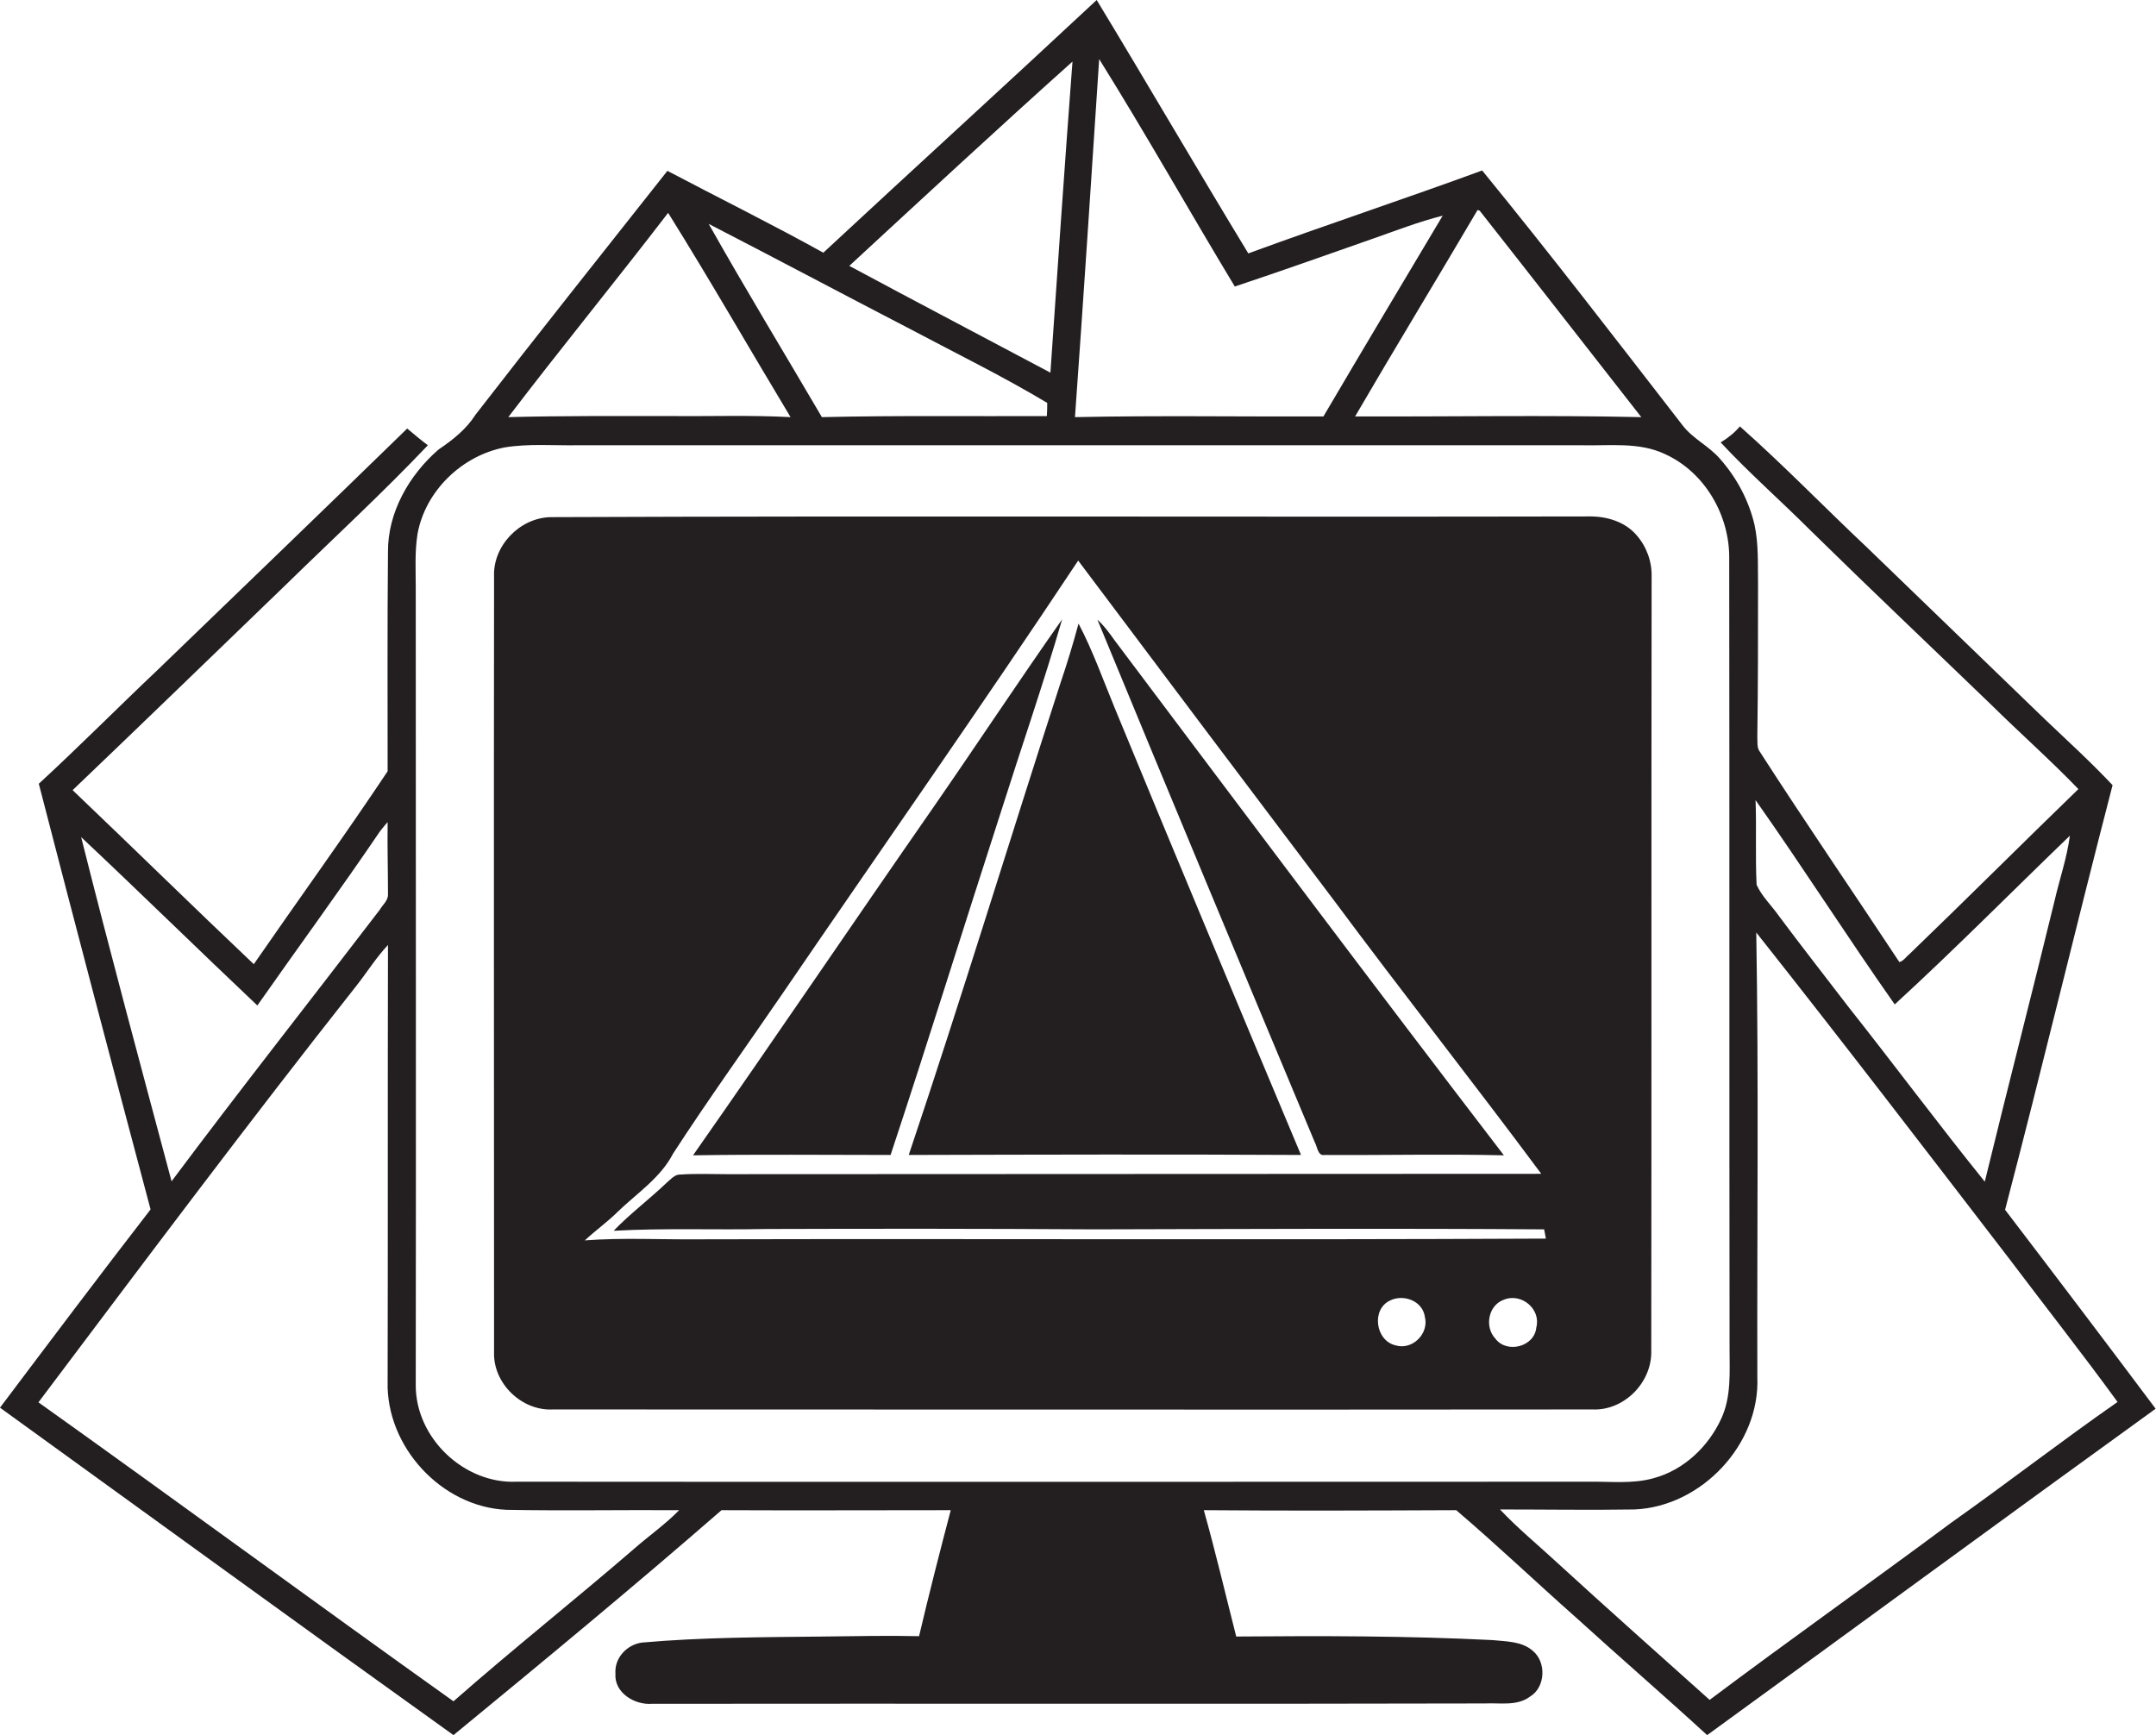
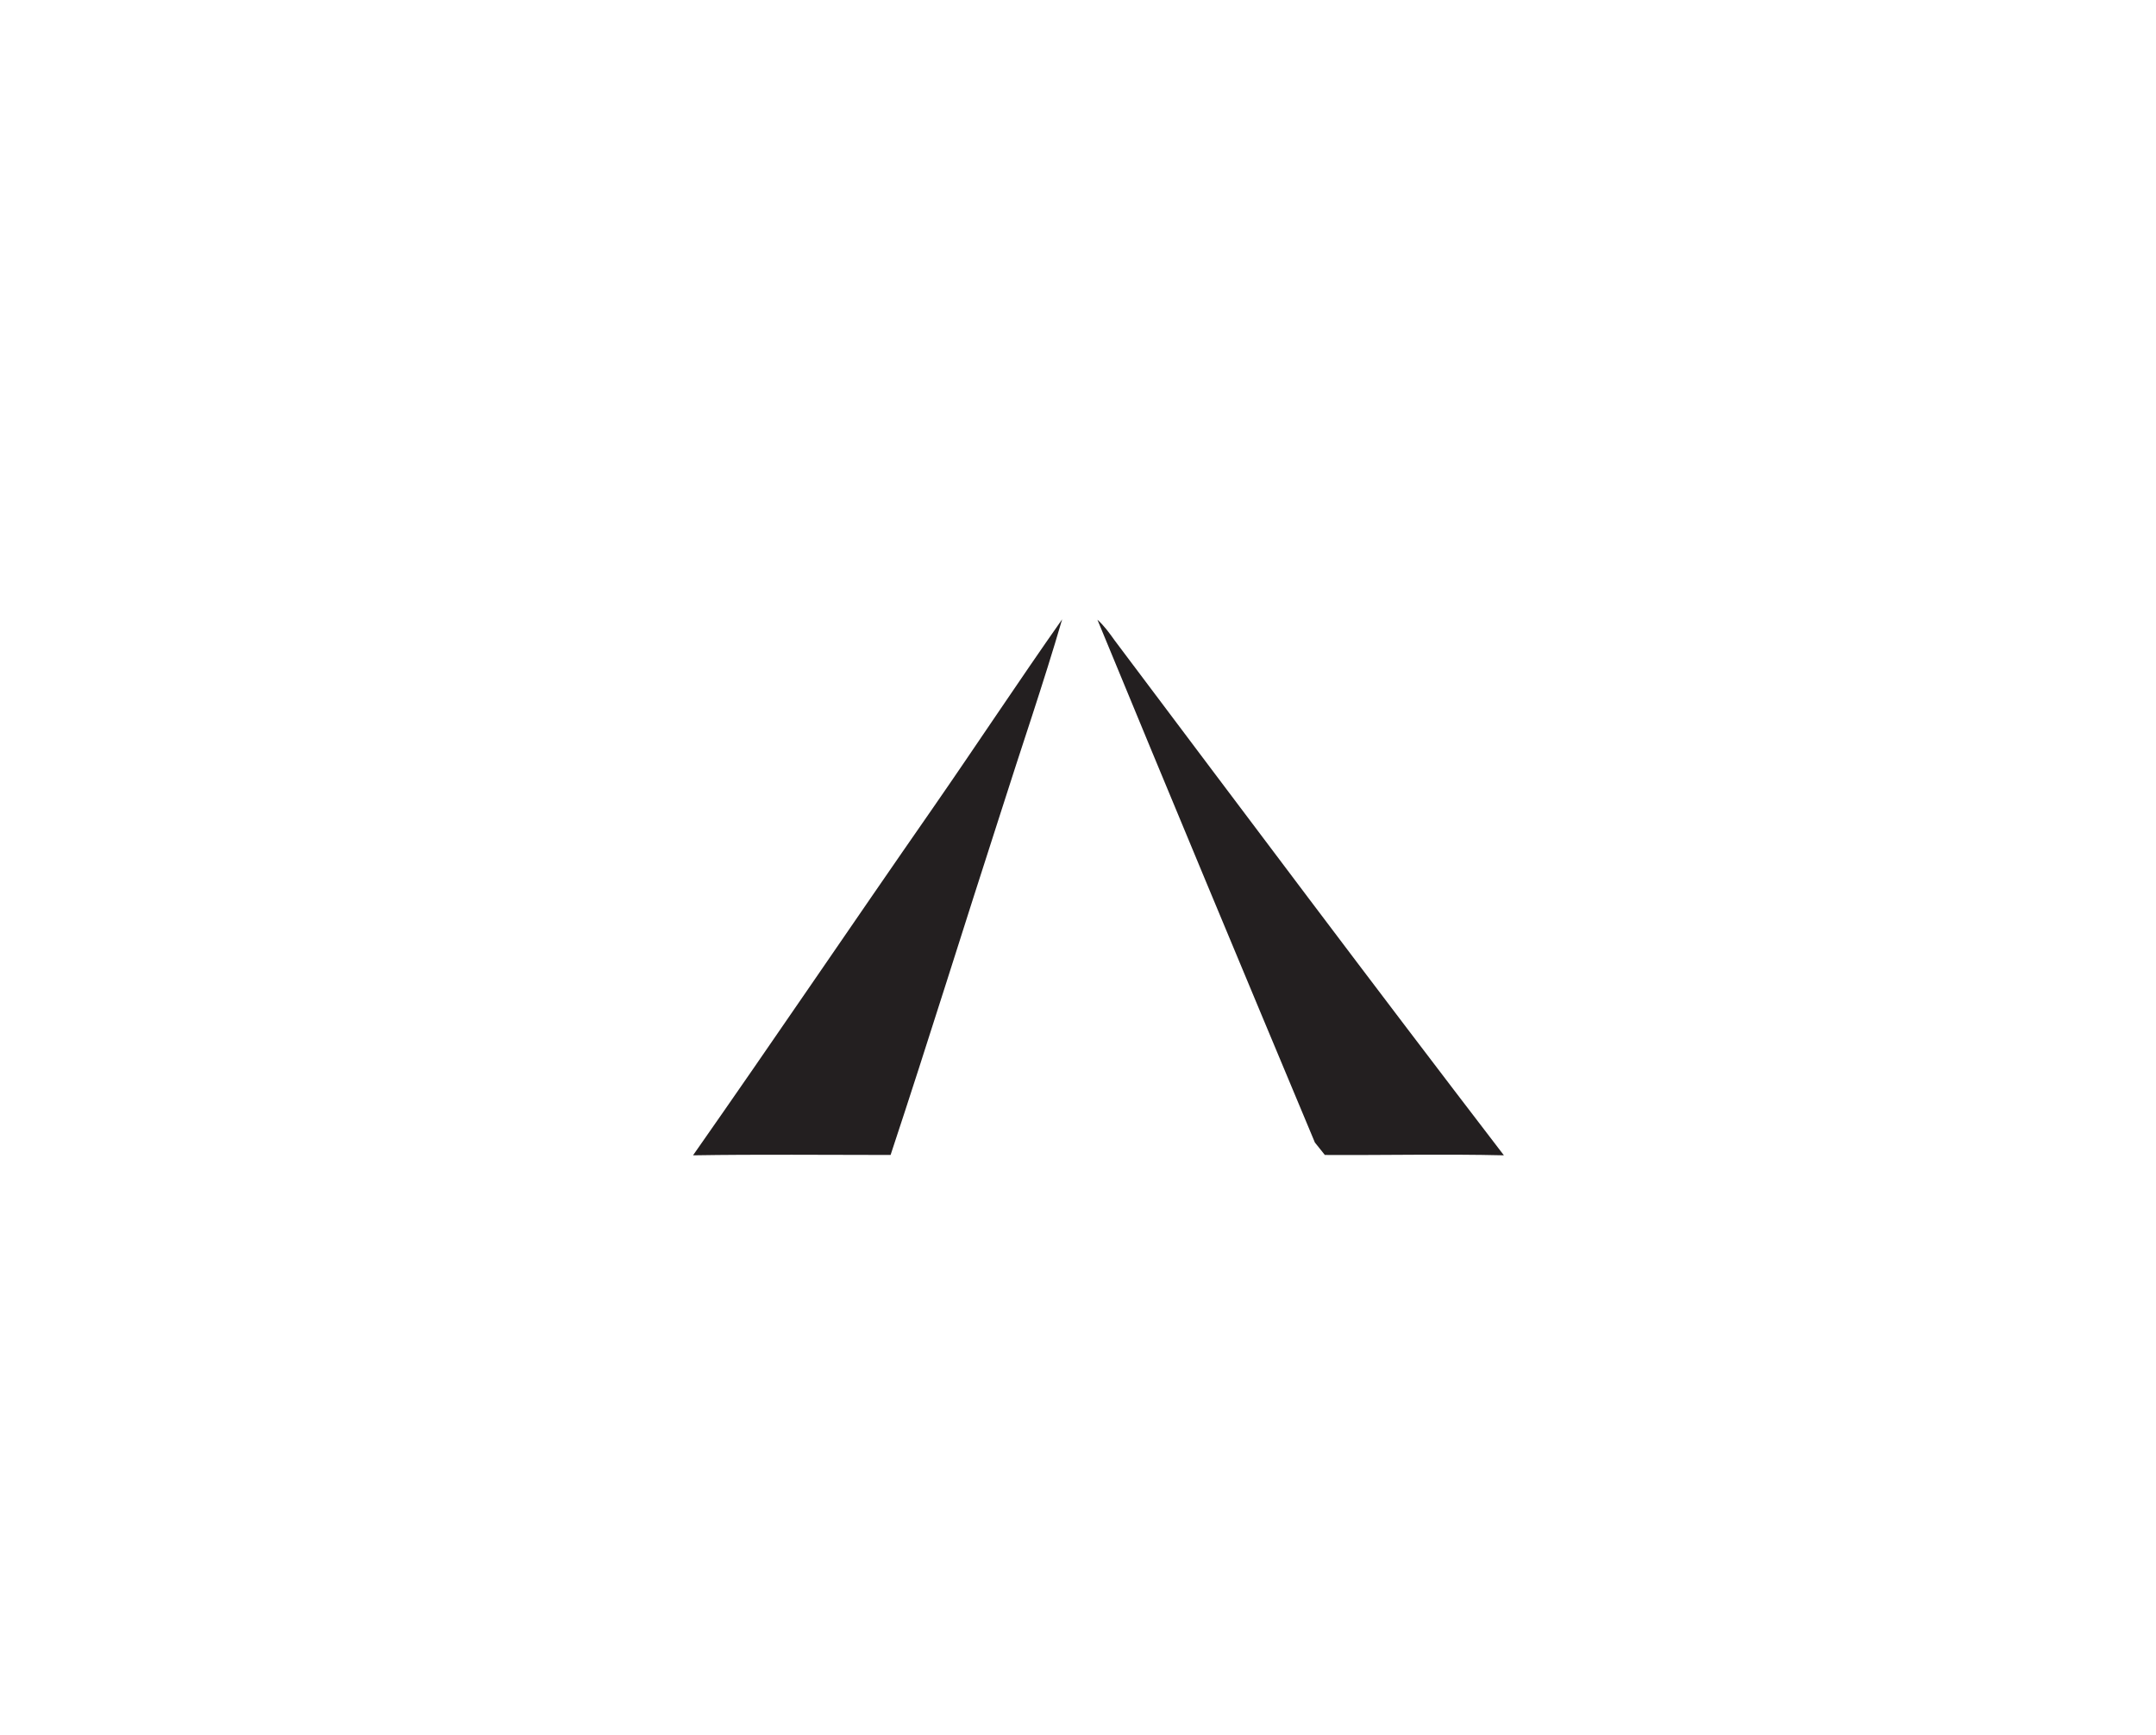
<svg xmlns="http://www.w3.org/2000/svg" version="1.1" id="Layer_1" x="0px" y="0px" viewBox="0 0 605.7 487.5" enable-background="new 0 0 605.7 487.5" xml:space="preserve">
  <g>
-     <path fill="#231F20" d="M563.3,339.9c10.4-39.7,19.9-79.6,30.2-119.3c-6.1-6.5-12.7-12.5-19.1-18.6c-16.7-16.1-33.3-32.2-49.9-48.2   c-12-11.3-23.4-23.1-35.7-34c-1.5,1.8-3.4,3.3-5.4,4.5c8,8.6,16.8,16.3,25.1,24.6c16.8,16.5,33.9,32.7,50.9,49.1   c8.1,8,16.6,15.5,24.5,23.7c-15.9,15.4-31.5,31-47.4,46.3c-1,0.8-1.7,2-2.9,2.3c-13-19.7-26.4-39.2-39.2-59.1   c-0.9-1.2-0.6-2.8-0.7-4.2c0.2-14.3,0.2-28.6,0.2-43c-0.1-5.5,0.2-11.1-1-16.6c-1.6-6.8-5-13.2-9.7-18.5c-3.1-3.6-7.6-5.6-10.5-9.4   c-18.6-24-37.1-48.1-56.3-71.6c-21.8,8-43.9,15.3-65.7,23.3C336.3,47.5,322.4,23.6,308.1,0c-25.5,23.8-51.3,47.3-76.8,71   c-14.4-8-29.2-15.3-43.8-23c-18,22.8-36.1,45.5-53.9,68.5c-2.6,4.1-6.4,7.1-10.4,9.8c-8.3,7.2-14.3,17.7-14.2,28.8   c-0.2,20.5-0.1,41.1-0.1,61.6c-12.2,18.3-25.1,36.1-37.6,54.2c-17.1-16.2-33.9-32.7-50.9-48.9c20.1-19.2,40-38.5,60-57.8   c13.3-13,27-25.6,39.8-39.1c-2-1.5-3.9-3.1-5.8-4.7c-23.3,22.7-46.7,45.2-70.1,67.8c-11.2,10.6-22.1,21.6-33.4,32   c10.3,39.9,20.8,79.8,31.4,119.6C28,358.3,14,376.9,0,395.5c42.5,30.7,84.8,61.5,127.4,92c25.3-20.8,50.6-41.7,75.3-63.2   c21.5,0.1,42.9,0,64.4,0c-3.1,11.8-6.1,23.5-8.9,35.4c-9-0.2-17.9,0-26.9,0.1c-17,0.2-34.1,0.2-51,1.7c-4.2,0.6-7.7,4.3-7.4,8.7   c-0.4,5.4,5.4,8.9,10.3,8.5c78-0.1,156,0.1,234-0.1c4.2-0.2,9,0.8,12.6-1.9c4.4-2.6,4.7-9.7,0.8-12.9c-3.1-2.7-7.5-2.6-11.3-3   c-24-1.2-48-1.2-72-1c-3-11.8-5.8-23.7-9.1-35.5c23.6,0.2,47.3,0.1,70.9,0c11.5,9.8,22.4,20.2,33.7,30.2   c12.2,11.1,24.7,21.9,36.8,33c42-30.5,83.9-61.3,126-91.7C591.6,377.1,577.5,358.5,563.3,339.9z M532.3,282.2   c16.8-15.4,32.8-31.6,49.2-47.4c-0.8,6.2-2.9,12.2-4.3,18.3c-6.4,26.3-13.2,52.6-19.6,78.9c-13-16.1-25.4-32.8-38.3-49.1   c-6.5-8.5-13.1-16.9-19.5-25.5c-2.1-3-4.8-5.5-6.3-8.8c-0.4-7.9,0-15.9-0.3-23.8C506.6,243.8,519,263.3,532.3,282.2z M415.7,59.2   c15.2,19.3,30.3,38.7,45.4,58c-26.8-0.6-53.6-0.1-80.4-0.2c11.3-19.4,23-38.6,34.4-58L415.7,59.2z M308.8,16.6   c13.1,21,25.3,42.7,38.1,63.9c12.9-4.3,25.6-8.8,38.4-13.3c6.6-2.3,13.2-4.9,20-6.6c-11.2,18.8-22.4,37.5-33.5,56.4   c-23.3,0.1-46.6-0.3-69.8,0.2C304.4,83.6,306.6,50.1,308.8,16.6z M301.3,17.3c-2.2,29.1-4.2,58.3-6.2,87.4   c-18.8-10-37.7-19.9-56.5-30C259.4,55.5,280.2,36.2,301.3,17.3z M255.8,92.5c12.8,6.8,25.9,13.2,38.4,20.7c0,1.2,0,2.5-0.1,3.7   c-21.1,0.1-42.1-0.2-63.2,0.3c-10.6-18.1-21.5-36-31.8-54.3C218.1,72.7,236.9,82.7,255.8,92.5z M187.7,59.8   c11.8,18.9,22.9,38.3,34.4,57.4c-11.3-0.6-22.6-0.2-33.8-0.3c-15.2,0-30.3-0.1-45.5,0.3C157.5,97.9,172.9,79.1,187.7,59.8z    M22.8,235.2c16.6,15.6,32.9,31.6,49.5,47.3c11.5-16.4,23.3-32.5,34.5-49c0.5-0.6,1.5-1.9,2.1-2.5c-0.1,6.7,0.1,13.5,0.1,20.2   c0.1,1.8-1.5,3-2.3,4.4c-19.5,25.5-39.3,50.6-58.5,76.3C39.6,299.7,30.9,267.5,22.8,235.2z M178.2,435.1   c-16.8,14.5-34.2,28.3-50.8,42.9c-39-27.8-77.6-56.2-116.6-84c29.5-39.2,58.9-78.5,89.3-117c3-3.8,5.6-8,8.9-11.5   c-0.1,40.9,0,81.7-0.1,122.6c-0.5,18.3,15.1,35.3,33.4,36.1c16.2,0.3,32.3,0,48.5,0.1C186.9,428.3,182.3,431.5,178.2,435.1z    M145.2,416.3c-14.8,0.7-28.5-12.3-28.4-27.2c0.1-74.7,0-149.4,0-224.1c0-5-0.3-10,0.5-15c2.2-12.1,12.5-22,24.5-24.3   c6.7-1.1,13.6-0.5,20.4-0.6c94,0,188.1,0,282.1,0c7.8,0.2,16.2-1,23.5,2.5c11.2,5.1,18.2,17.3,18,29.5c0.1,74,0,148,0.1,222   c0,6.5,0.5,13.3-2.3,19.4c-3.6,7.9-10.5,14.5-19,16.8c-6,1.7-12.3,0.9-18.4,1C345.9,416.3,245.5,416.4,145.2,416.3z M480.3,477.6   c-14.4-12.9-28.8-25.7-43-38.7c-5.3-4.9-10.9-9.5-15.9-14.8c12.6,0,25.2,0.2,37.8,0c18.8-0.8,35.3-18.3,34.5-37.2   c-0.1-41.6,0.4-83.2-0.3-124.9c24,30.3,47.5,61,71.1,91.7c10.1,13.4,20.5,26.6,30.4,40.2c-15.8,11-31,22.8-46.7,33.9   C525.6,444.6,502.7,460.8,480.3,477.6z" />
-     <path fill="#231F20" d="M463.9,380.1c0.1-72.7,0-145.4,0.1-218.1c0.1-4.2-1.4-8.4-4.2-11.6c-3.3-3.9-8.6-5.4-13.5-5.3   c-97.3,0.2-194.5-0.2-291.8,0.2c-8.6,0.3-16.1,8.1-15.7,16.8c-0.1,72.6,0,145.2,0,217.8c-0.3,8.8,7.8,16.6,16.6,16.1   c97.3,0,194.7,0.1,292,0C456,396.4,463.8,388.8,463.9,380.1z M392.1,378c-5.7-1.3-6.9-10.1-1.6-12.6c3.8-1.9,9.2,0.1,9.8,4.6   C401.5,374.7,396.8,379.4,392.1,378z M431.6,373c-0.5,5.4-8.3,7.4-11.5,3.1c-3.1-3.3-2-9.3,2.3-10.9   C427.4,363.1,433,367.8,431.6,373z M196.2,348.2c-10.6,0.1-21.3-0.5-31.9,0.3c3-2.8,6.4-5.2,9.3-8.1c5.4-5.2,12-9.5,15.5-16.3   c9.8-15.1,20.3-29.7,30.5-44.6c27.8-40.7,56.1-81,83.3-122c24,32,48,63.9,72.1,95.8c19.1,25.7,38.9,50.8,58,76.5   c-76.2,0-152.5,0.1-228.7,0.1c-4.4,0-8.7-0.2-13.1,0.1c-1.6-0.1-2.7,1.3-3.8,2.2c-4.9,4.7-10.3,8.7-15,13.6   c14.3-0.8,28.6-0.2,42.8-0.5c30.7-0.1,61.4-0.1,92,0.1c42.2-0.1,84.4-0.3,126.6,0c0.1,0.6,0.4,1.9,0.5,2.6   C355,348.4,275.6,348,196.2,348.2z" />
    <path fill="#231F20" d="M250.2,324.5c10.6-32,20.6-64.3,31-96.4c5.7-18,11.9-35.9,17.2-54.1c-12.3,17.5-24.1,35.4-36.3,53   c-22.6,32.5-44.7,65.2-67.4,97.6C213.2,324.3,231.7,324.5,250.2,324.5z" />
-     <path fill="#231F20" d="M372.2,324.5c16.8,0.1,33.5-0.3,50.3,0.1c-36.8-48-73-96.3-109.3-144.6c-1.5-2.1-3-4.2-4.9-5.9   c20.2,49,40.6,97.9,61.1,146.9C370.1,322.2,370.2,324.9,372.2,324.5z" />
-     <path fill="#231F20" d="M255.3,324.5c36.7-0.1,73.5-0.2,110.2,0C348,282.8,330.5,241,313.2,199c-3.3-8-6.2-16.2-10.2-23.8   c-1.5,5.6-3.2,11.2-5.1,16.8C283.6,236.1,270.1,280.5,255.3,324.5z" />
+     <path fill="#231F20" d="M372.2,324.5c16.8,0.1,33.5-0.3,50.3,0.1c-36.8-48-73-96.3-109.3-144.6c-1.5-2.1-3-4.2-4.9-5.9   c20.2,49,40.6,97.9,61.1,146.9z" />
  </g>
</svg>